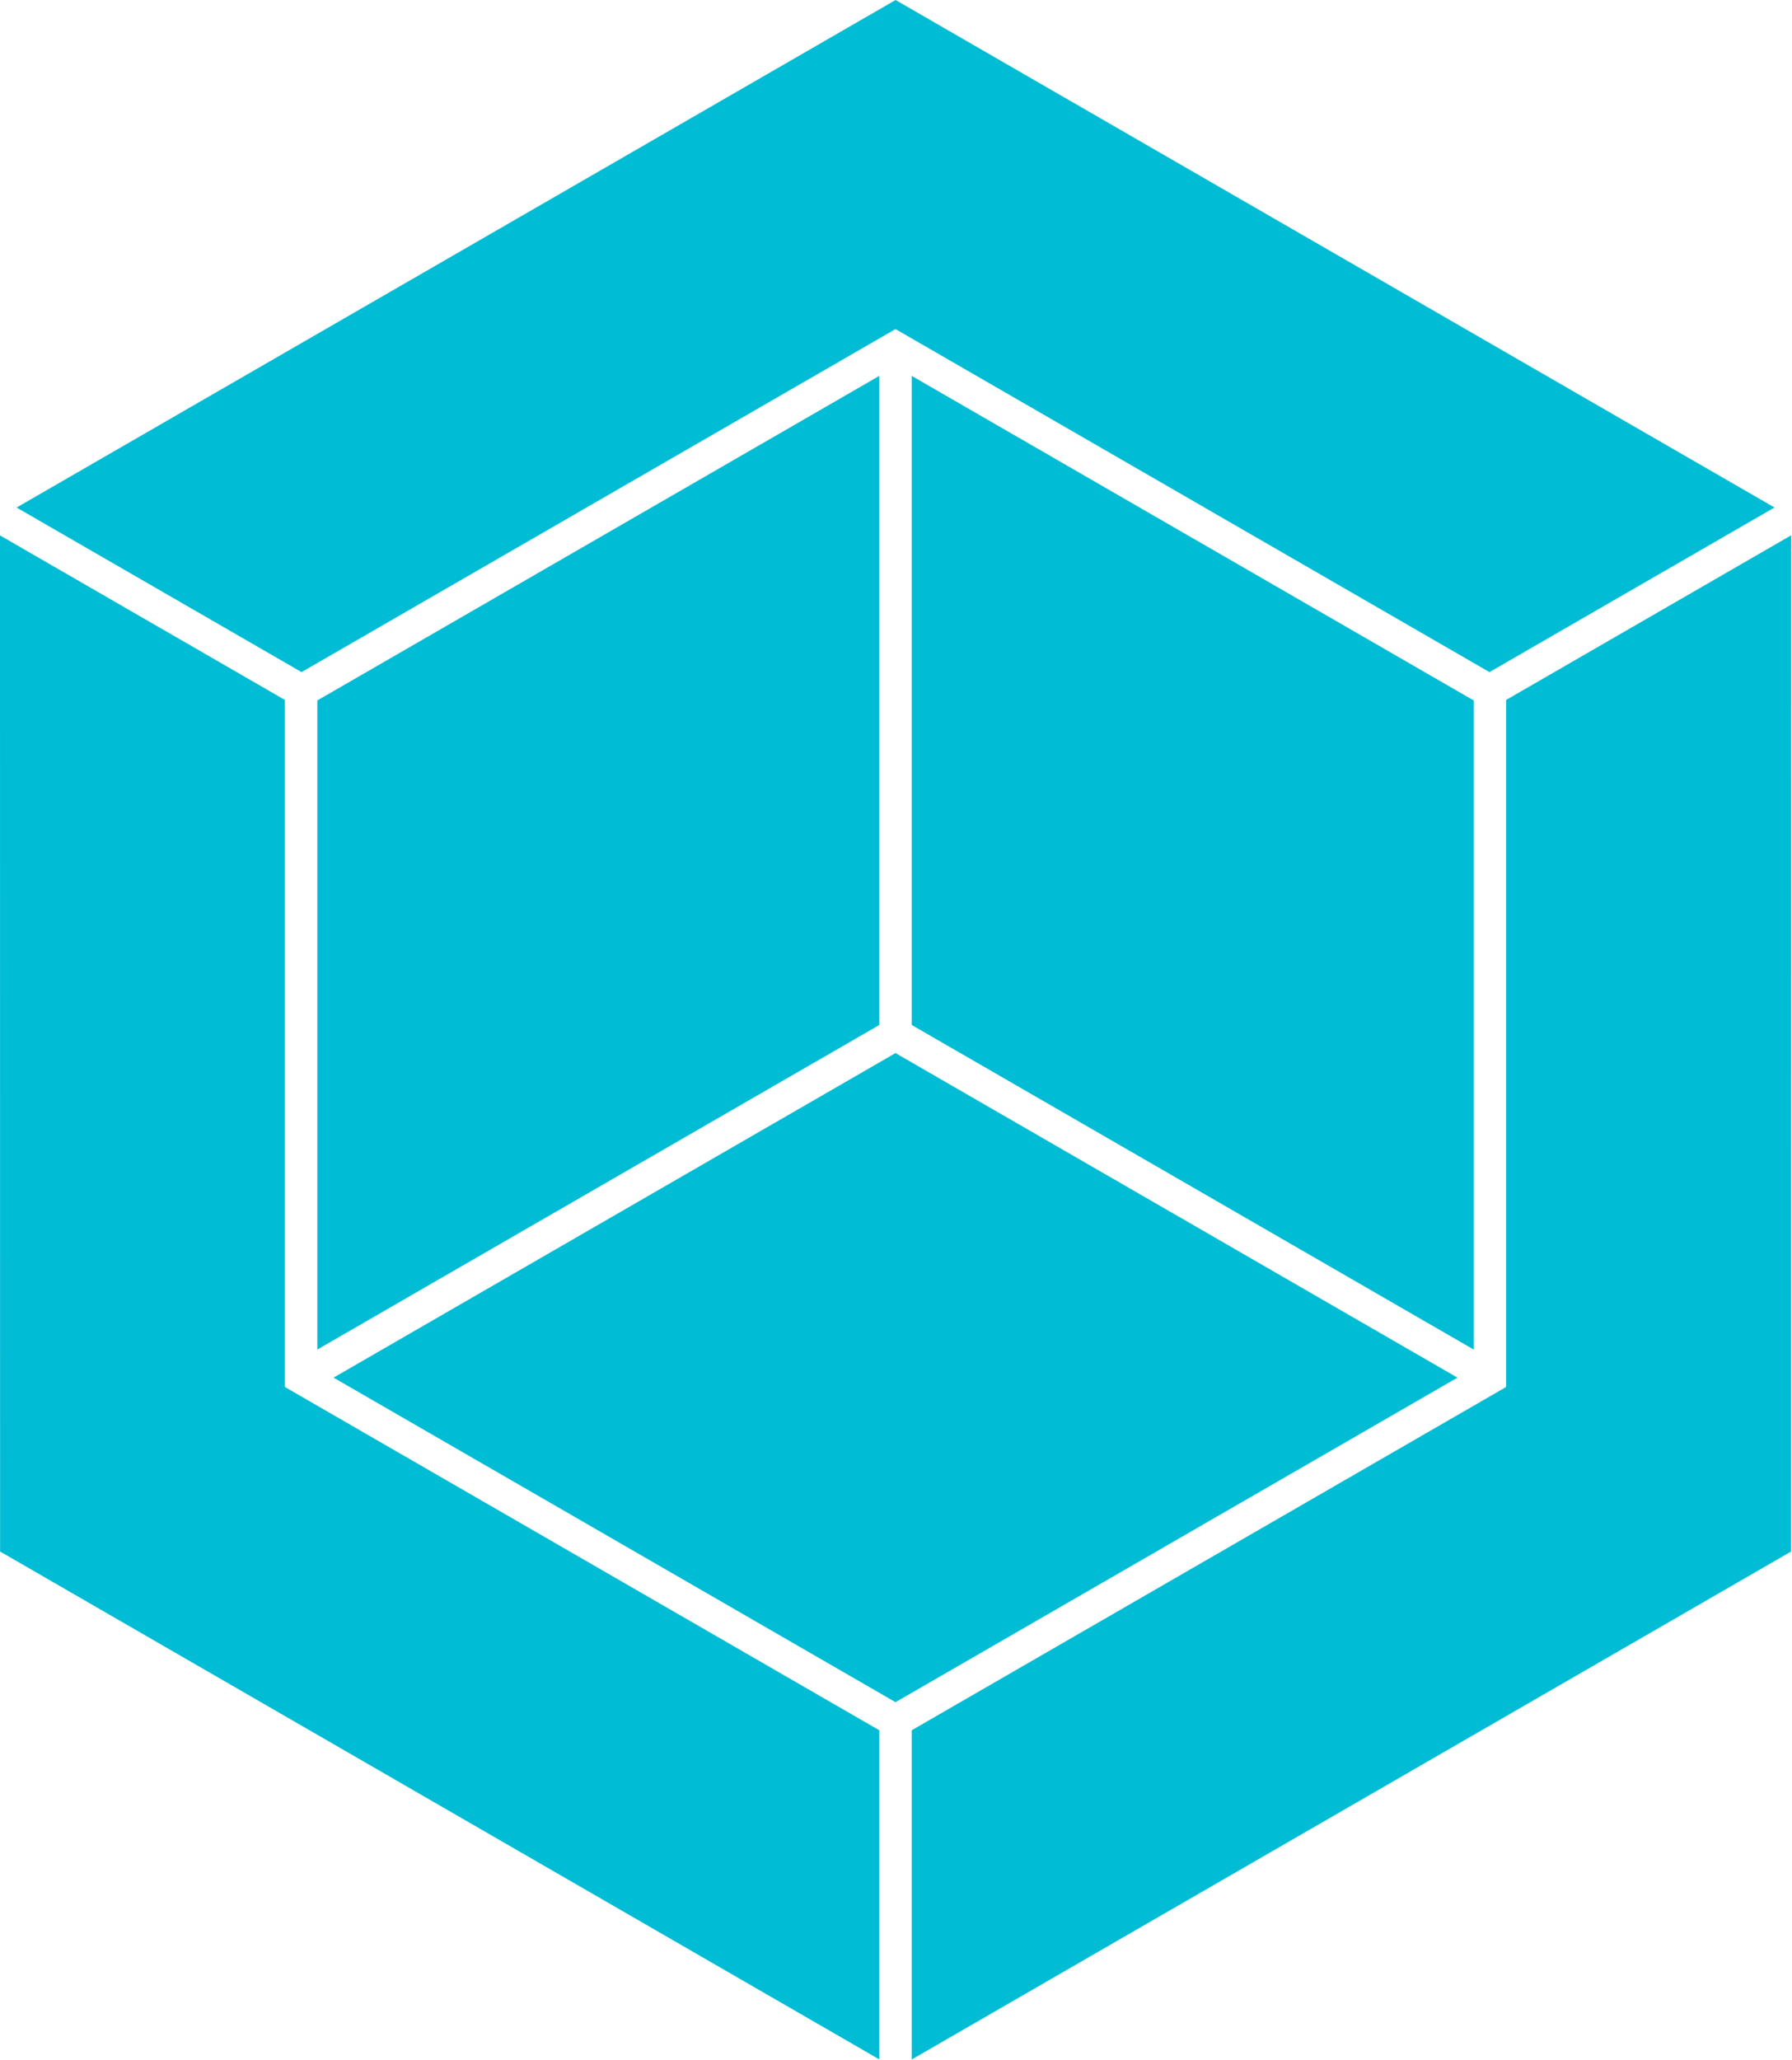
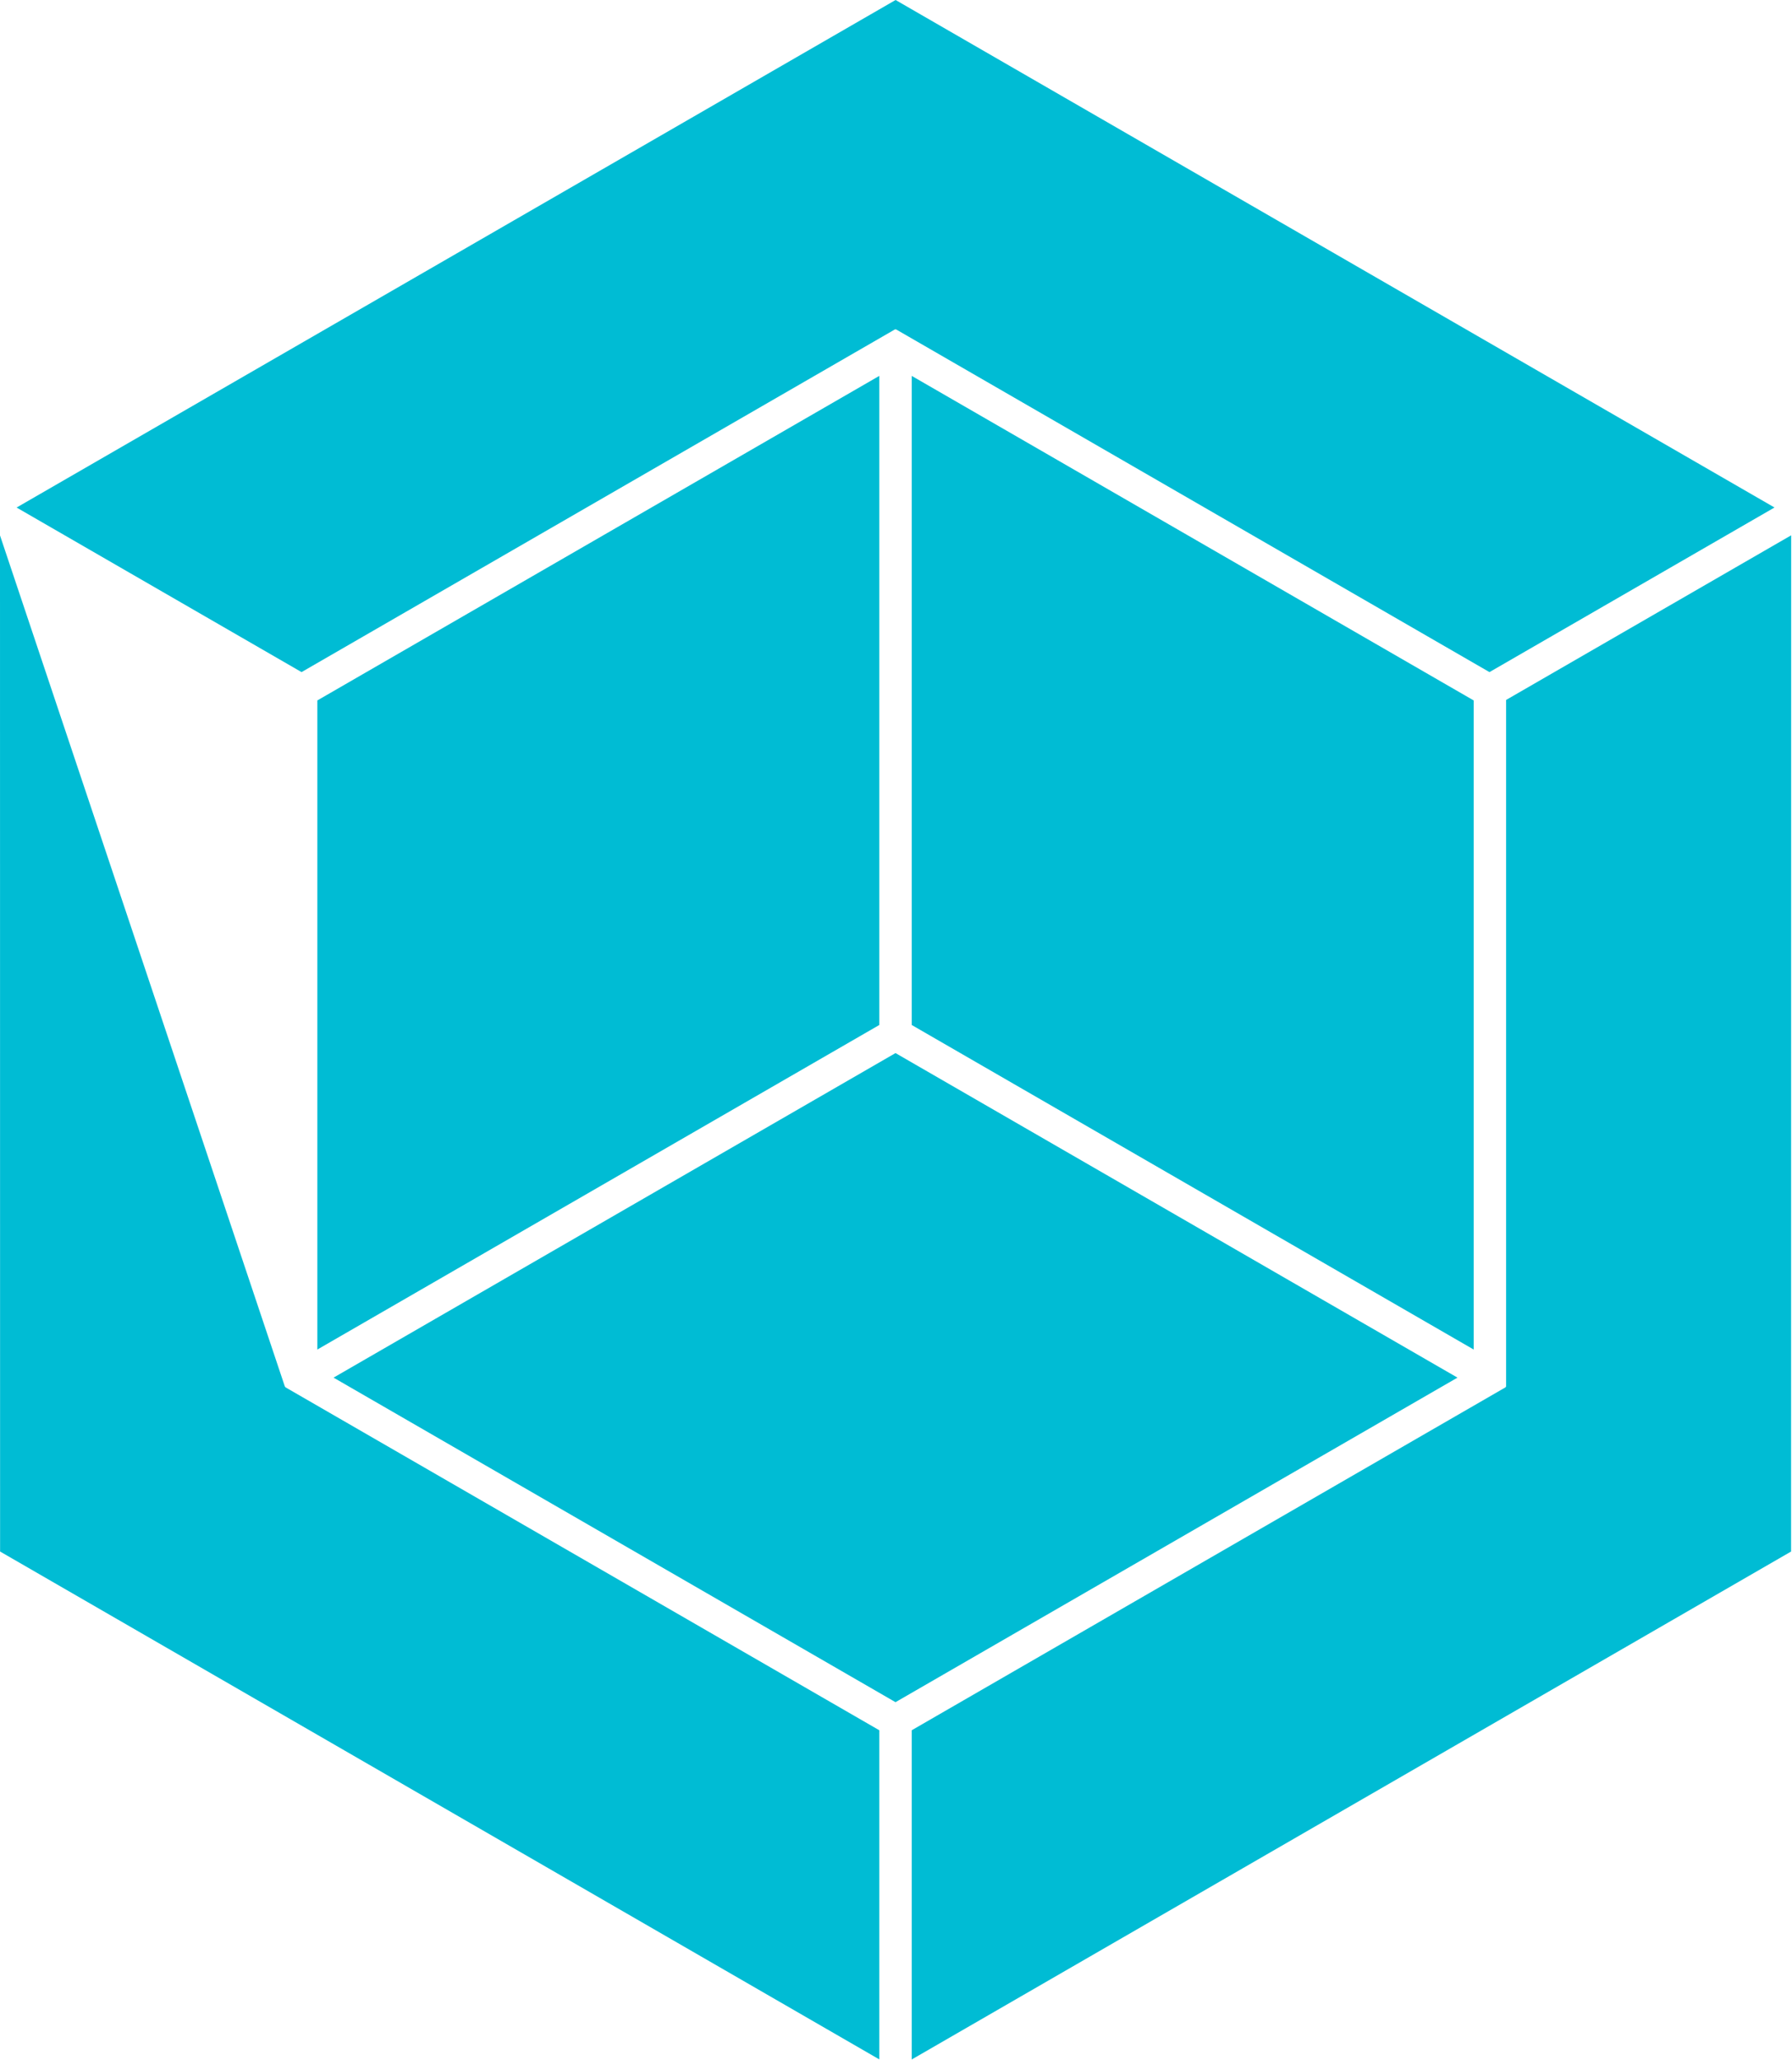
<svg xmlns="http://www.w3.org/2000/svg" width="1824px" height="2096px" viewBox="0 0 1824 2096" version="1.1">
  <title>cube-logo-2020</title>
  <desc>Created with Sketch.</desc>
  <g id="Page-1" stroke="none" stroke-width="1" fill="none" fill-rule="evenodd">
-     <path d="M895,1760.62 L895,2095.527 L0.087,1578.75 L0.001,544.799 L290,712.229 L290,1411 L290.56,1411 L290.28,1411.485 L895,1760.62 L895,1760.62 Z M339.5,1401.797 L911.5,1071.553 L1483.5,1401.797 L911.5,1732.041 L339.5,1401.797 Z M928,1760.62 L1532.72,1411.485 L1532.44,1411 L1533,1411 L1533,712.229 L1823.155,544.708 L1823.07,1578.75 L928,2095.617 L928,1760.62 L928,1760.62 Z M1500,1373.218 L928,1042.974 L928,382.485 L1500,712.729 L1500,1373.218 L1500,1373.218 Z M1516.067,683.901 L911.78,335.015 L911.5,335.5 L911.22,335.015 L306.933,683.901 L16.895,516.447 L911.578,0 L1806.183,516.402 L1516.067,683.901 Z M895,382.485 L895,1042.974 L323,1373.218 L323,712.729 L895,382.485 Z" id="cube-logo-2020" fill="#00BCD4" />
+     <path d="M895,1760.62 L895,2095.527 L0.087,1578.75 L0.001,544.799 L290,1411 L290.56,1411 L290.28,1411.485 L895,1760.62 L895,1760.62 Z M339.5,1401.797 L911.5,1071.553 L1483.5,1401.797 L911.5,1732.041 L339.5,1401.797 Z M928,1760.62 L1532.72,1411.485 L1532.44,1411 L1533,1411 L1533,712.229 L1823.155,544.708 L1823.07,1578.75 L928,2095.617 L928,1760.62 L928,1760.62 Z M1500,1373.218 L928,1042.974 L928,382.485 L1500,712.729 L1500,1373.218 L1500,1373.218 Z M1516.067,683.901 L911.78,335.015 L911.5,335.5 L911.22,335.015 L306.933,683.901 L16.895,516.447 L911.578,0 L1806.183,516.402 L1516.067,683.901 Z M895,382.485 L895,1042.974 L323,1373.218 L323,712.729 L895,382.485 Z" id="cube-logo-2020" fill="#00BCD4" />
  </g>
</svg>